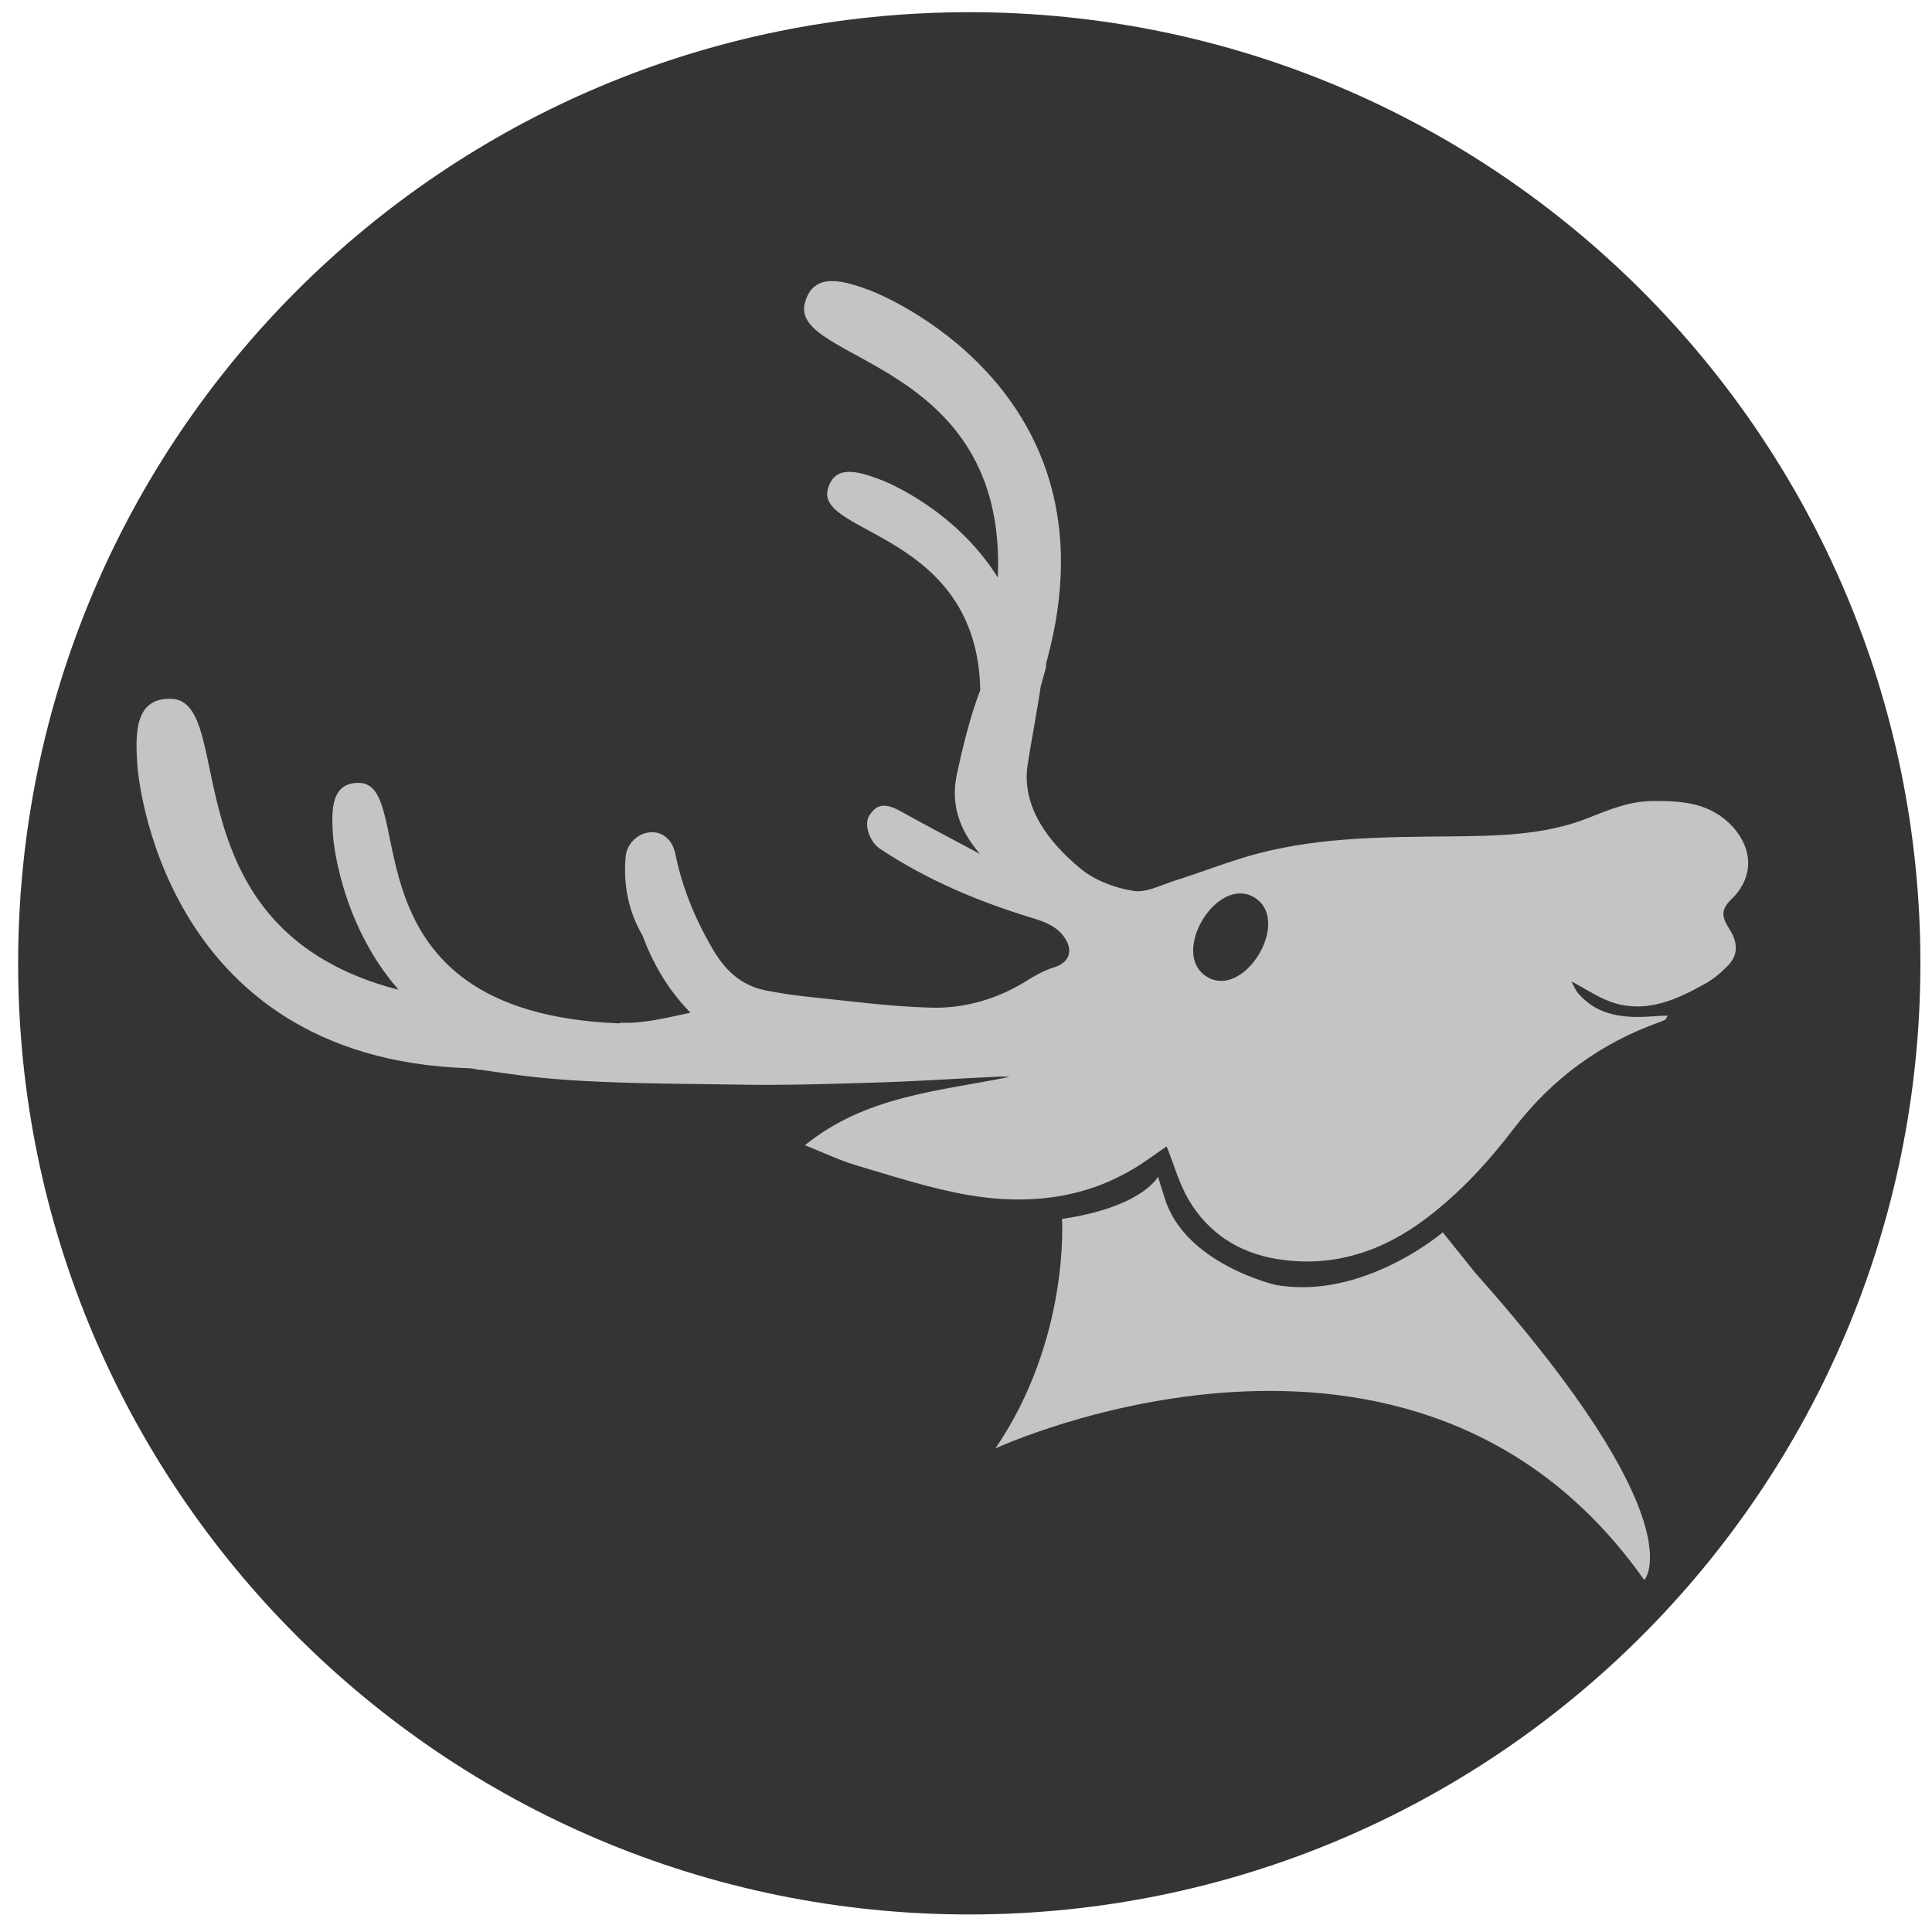
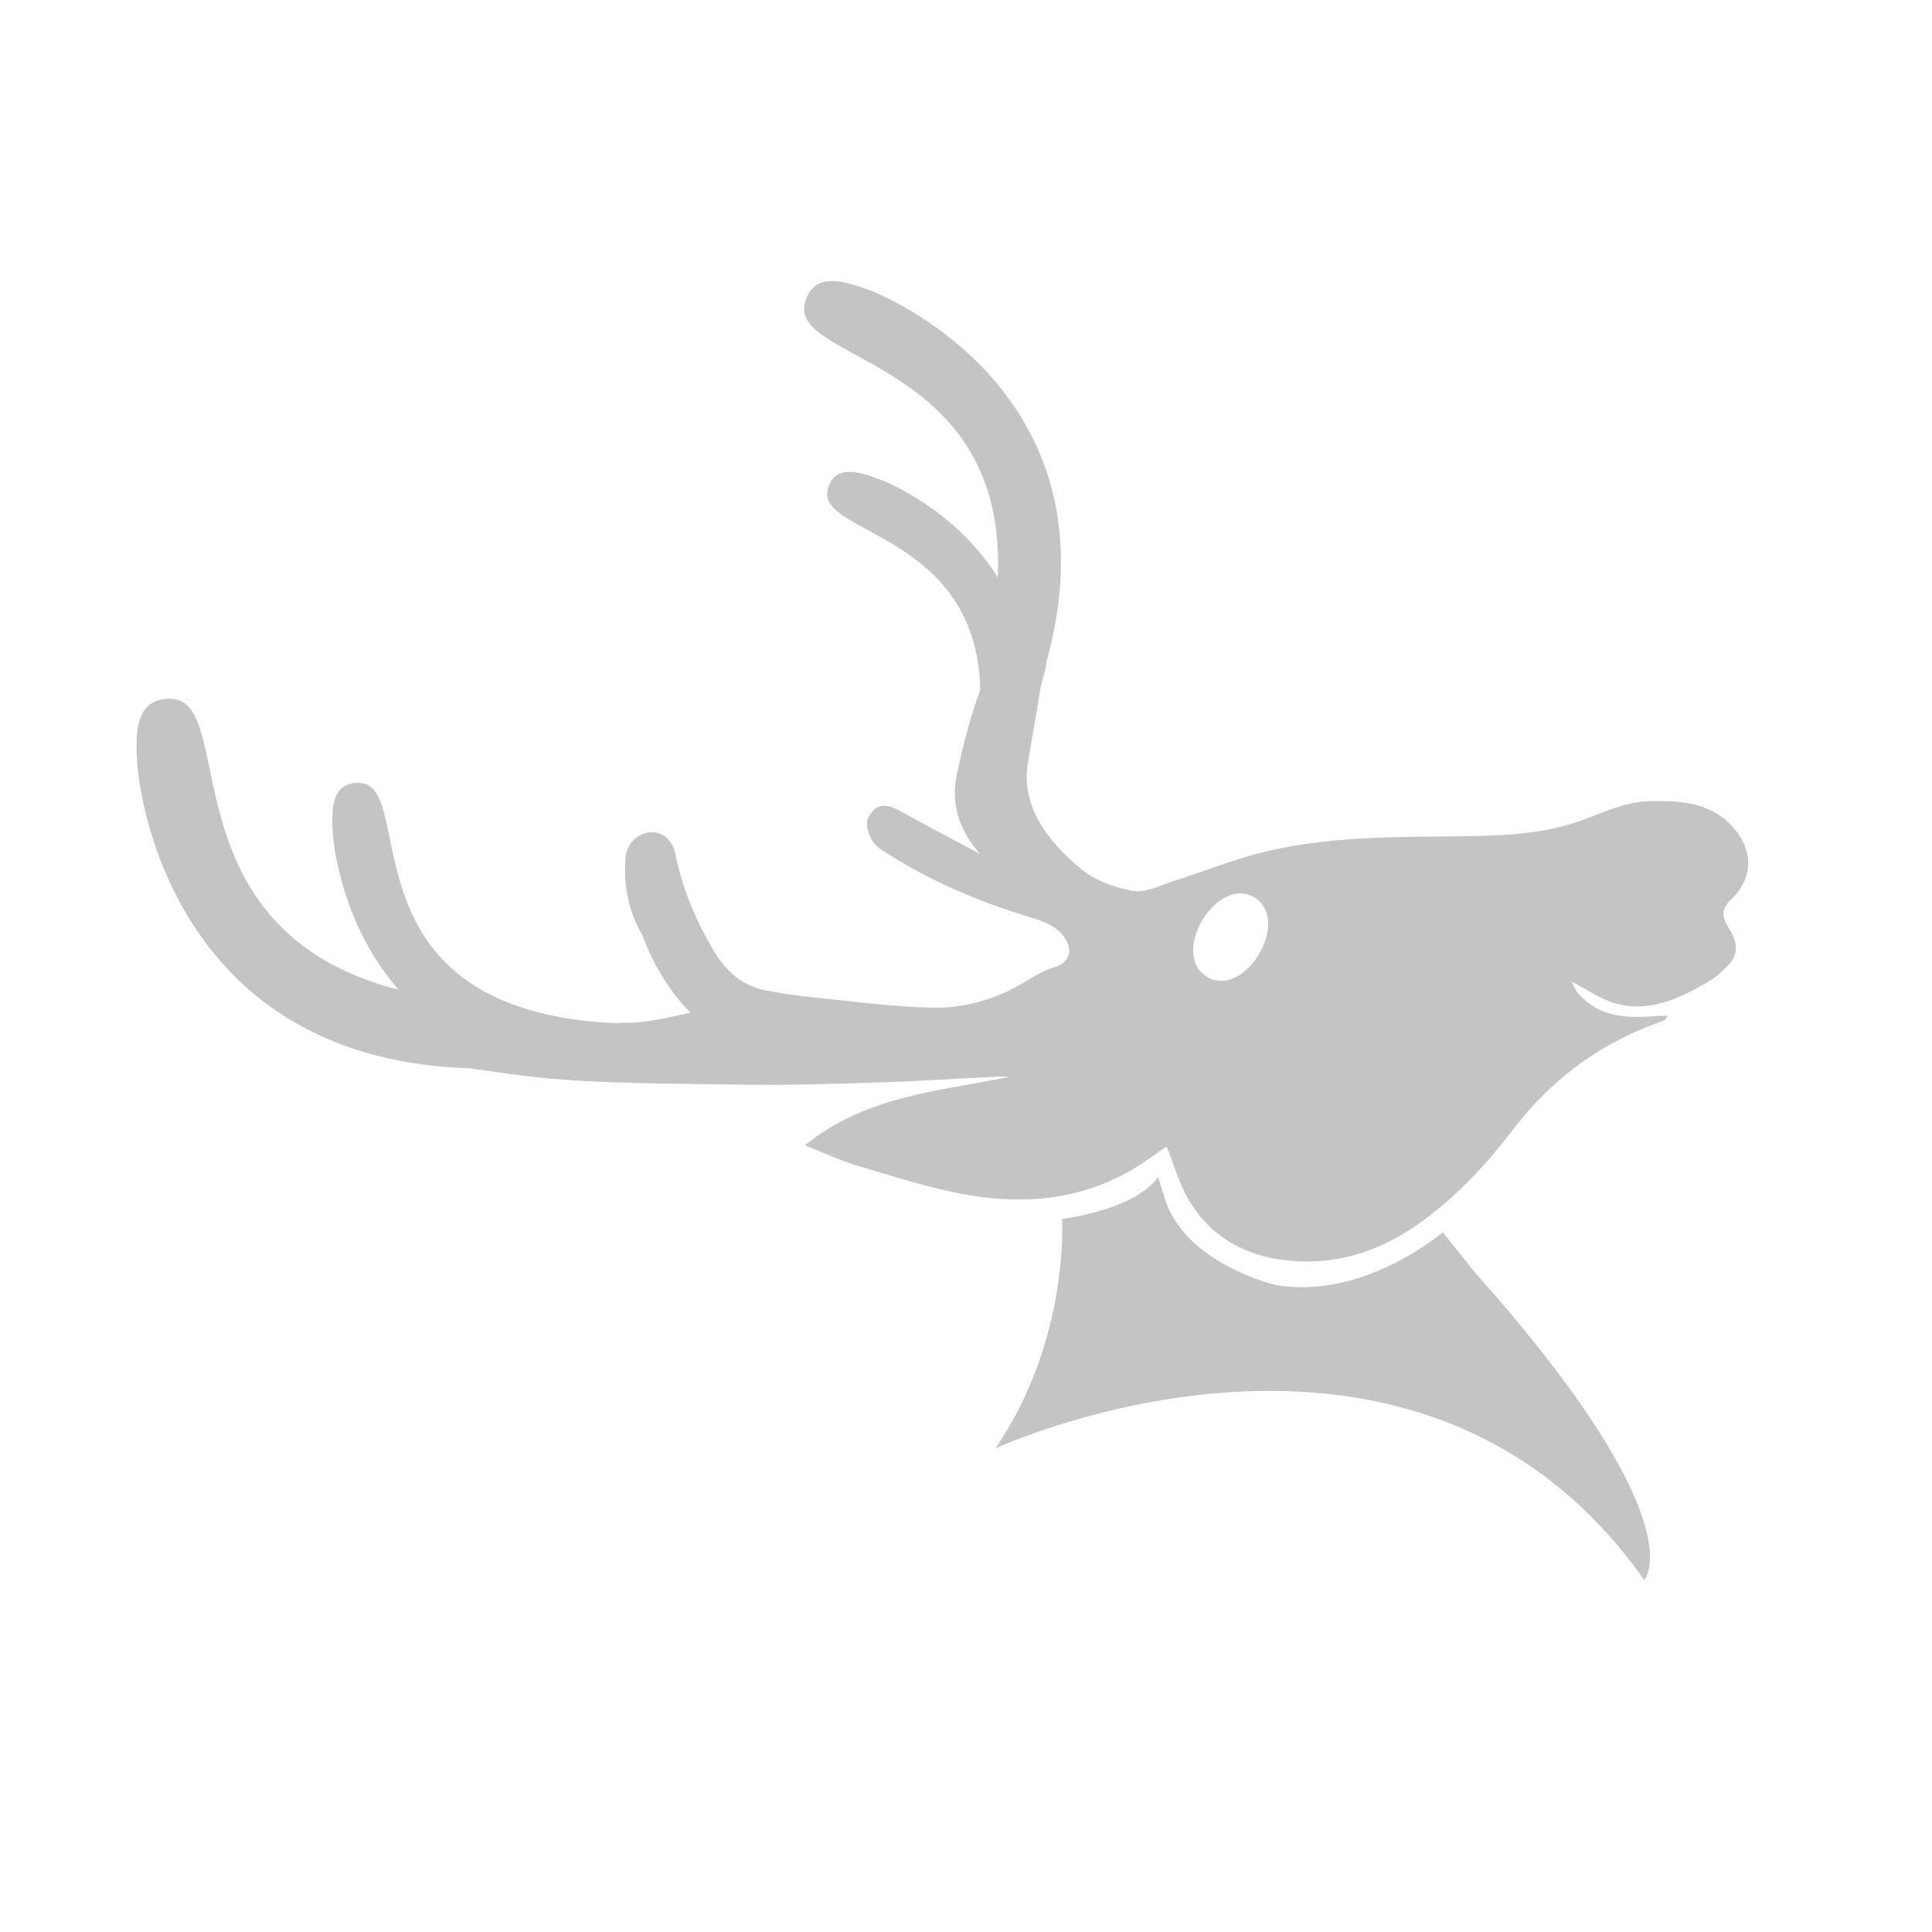
<svg xmlns="http://www.w3.org/2000/svg" width="65" height="65" viewBox="0 0 65 65" fill="none">
-   <path d="M32.61 64.41C50.283 64.41 64.61 50.083 64.61 32.41C64.61 14.737 50.283 0.41 32.61 0.41C14.937 0.41 0.61 14.737 0.61 32.41C0.61 50.083 14.937 64.41 32.61 64.41Z" fill="#333435" />
  <path d="M35.73 41.01C35.73 41.01 36 45.05 33.49 48.73C33.49 48.73 47.6 42.19 55.32 53.16C55.32 53.16 57.13 51.24 49.64 42.83L48.54 41.46C48.54 41.46 45.87 43.75 42.92 43.23C42.92 43.23 39.82 42.52 39.17 40.26L38.96 39.59C38.96 39.59 38.44 40.61 35.73 41.01Z" fill="#C4C4C4" />
  <path d="M58.29 30.22C59 29.49 58.98 28.57 58.29 27.81C57.55 27.01 56.6 26.94 55.61 26.95C54.85 26.95 54.16 27.23 53.46 27.51C51.96 28.11 50.38 28.12 48.8 28.14C46.65 28.16 44.48 28.16 42.38 28.7C41.41 28.95 40.48 29.33 39.52 29.63C39.05 29.78 38.55 30.05 38.11 29.97C37.5 29.87 36.83 29.62 36.35 29.22C35.28 28.34 34.37 27.15 34.57 25.75C34.64 25.27 34.98 23.4 35.01 23.11L35.19 22.46C35.19 22.37 35.2 22.28 35.23 22.19C37.72 13 29.4 9.82 29.3 9.78C28.41 9.45 27.37 9.11 27.08 10.19C26.54 12.19 33.9 12.05 33.57 19.43C32.1 17.07 29.65 16.14 29.6 16.13C28.9 15.87 28.08 15.6 27.85 16.46C27.44 17.99 32.88 17.91 32.98 23.22C32.64 24.09 32.37 25.22 32.19 26.06C31.99 27.01 32.24 27.89 32.97 28.73C32.02 28.22 31.17 27.78 30.33 27.31C29.8 27.01 29.5 27.03 29.24 27.45C29.06 27.74 29.26 28.33 29.61 28.56C31.2 29.61 32.93 30.34 34.75 30.89C35.17 31.02 35.6 31.18 35.85 31.6C36.12 32.04 35.93 32.41 35.45 32.55C35.11 32.65 34.78 32.85 34.47 33.04C33.49 33.64 32.39 33.94 31.27 33.9C29.89 33.86 28.51 33.67 27.13 33.53C26.67 33.48 26.21 33.41 25.75 33.32C24.92 33.15 24.38 32.63 23.96 31.9C23.38 30.9 22.95 29.86 22.72 28.72C22.62 28.25 22.29 27.98 21.9 28C21.48 28.02 21.1 28.36 21.05 28.81C20.96 29.77 21.15 30.68 21.62 31.48C21.92 32.3 22.42 33.25 23.23 34.07C22.48 34.23 21.71 34.43 20.96 34.41C20.92 34.41 20.87 34.41 20.83 34.43C11.35 34.06 14.11 26.41 12.1 26.34C11.13 26.31 11.15 27.26 11.2 28.07C11.2 28.13 11.4 31 13.41 33.3C5.54 31.28 8.03 23.58 5.76 23.51C4.53 23.47 4.55 24.68 4.62 25.72C4.62 25.84 5.31 35.61 15.78 35.94C15.85 35.94 15.93 35.96 16 35.97C16.02 35.97 16.05 35.98 16.07 35.99H16.15C16.77 36.08 17.54 36.19 18.11 36.25C20.32 36.47 22.55 36.45 24.77 36.49C26.35 36.52 27.93 36.47 29.5 36.42C30.89 36.38 32.28 36.28 33.66 36.22C33.76 36.22 33.87 36.22 33.97 36.23C31.61 36.71 29.14 36.86 27.08 38.53C27.71 38.78 28.25 39.04 28.82 39.21C30.07 39.58 31.32 39.99 32.6 40.21C34.5 40.53 36.37 40.36 38.09 39.35C38.52 39.1 38.92 38.79 39.25 38.57C39.49 39.15 39.66 39.81 40 40.38C40.66 41.49 41.68 42.15 42.97 42.36C44.84 42.66 46.5 42.11 47.97 41C49.11 40.14 50.07 39.1 50.93 37.97C52.21 36.3 53.84 35.1 55.83 34.39C55.89 34.37 55.96 34.34 56.02 34.31C56.04 34.3 56.05 34.27 56.11 34.17C55.93 34.17 55.8 34.18 55.67 34.19C54.73 34.26 53.82 34.22 53.13 33.46C53 33.32 52.93 33.13 52.87 33.02C53.36 33.27 53.83 33.61 54.36 33.76C55.45 34.07 56.43 33.62 57.36 33.1C57.65 32.94 57.91 32.72 58.14 32.48C58.51 32.1 58.45 31.67 58.18 31.25C57.89 30.79 57.91 30.59 58.29 30.21V30.22ZM40.6 32.86C39.34 32.08 40.95 29.42 42.21 30.2C43.47 30.98 41.86 33.64 40.6 32.86Z" fill="#C4C4C4" />
</svg>